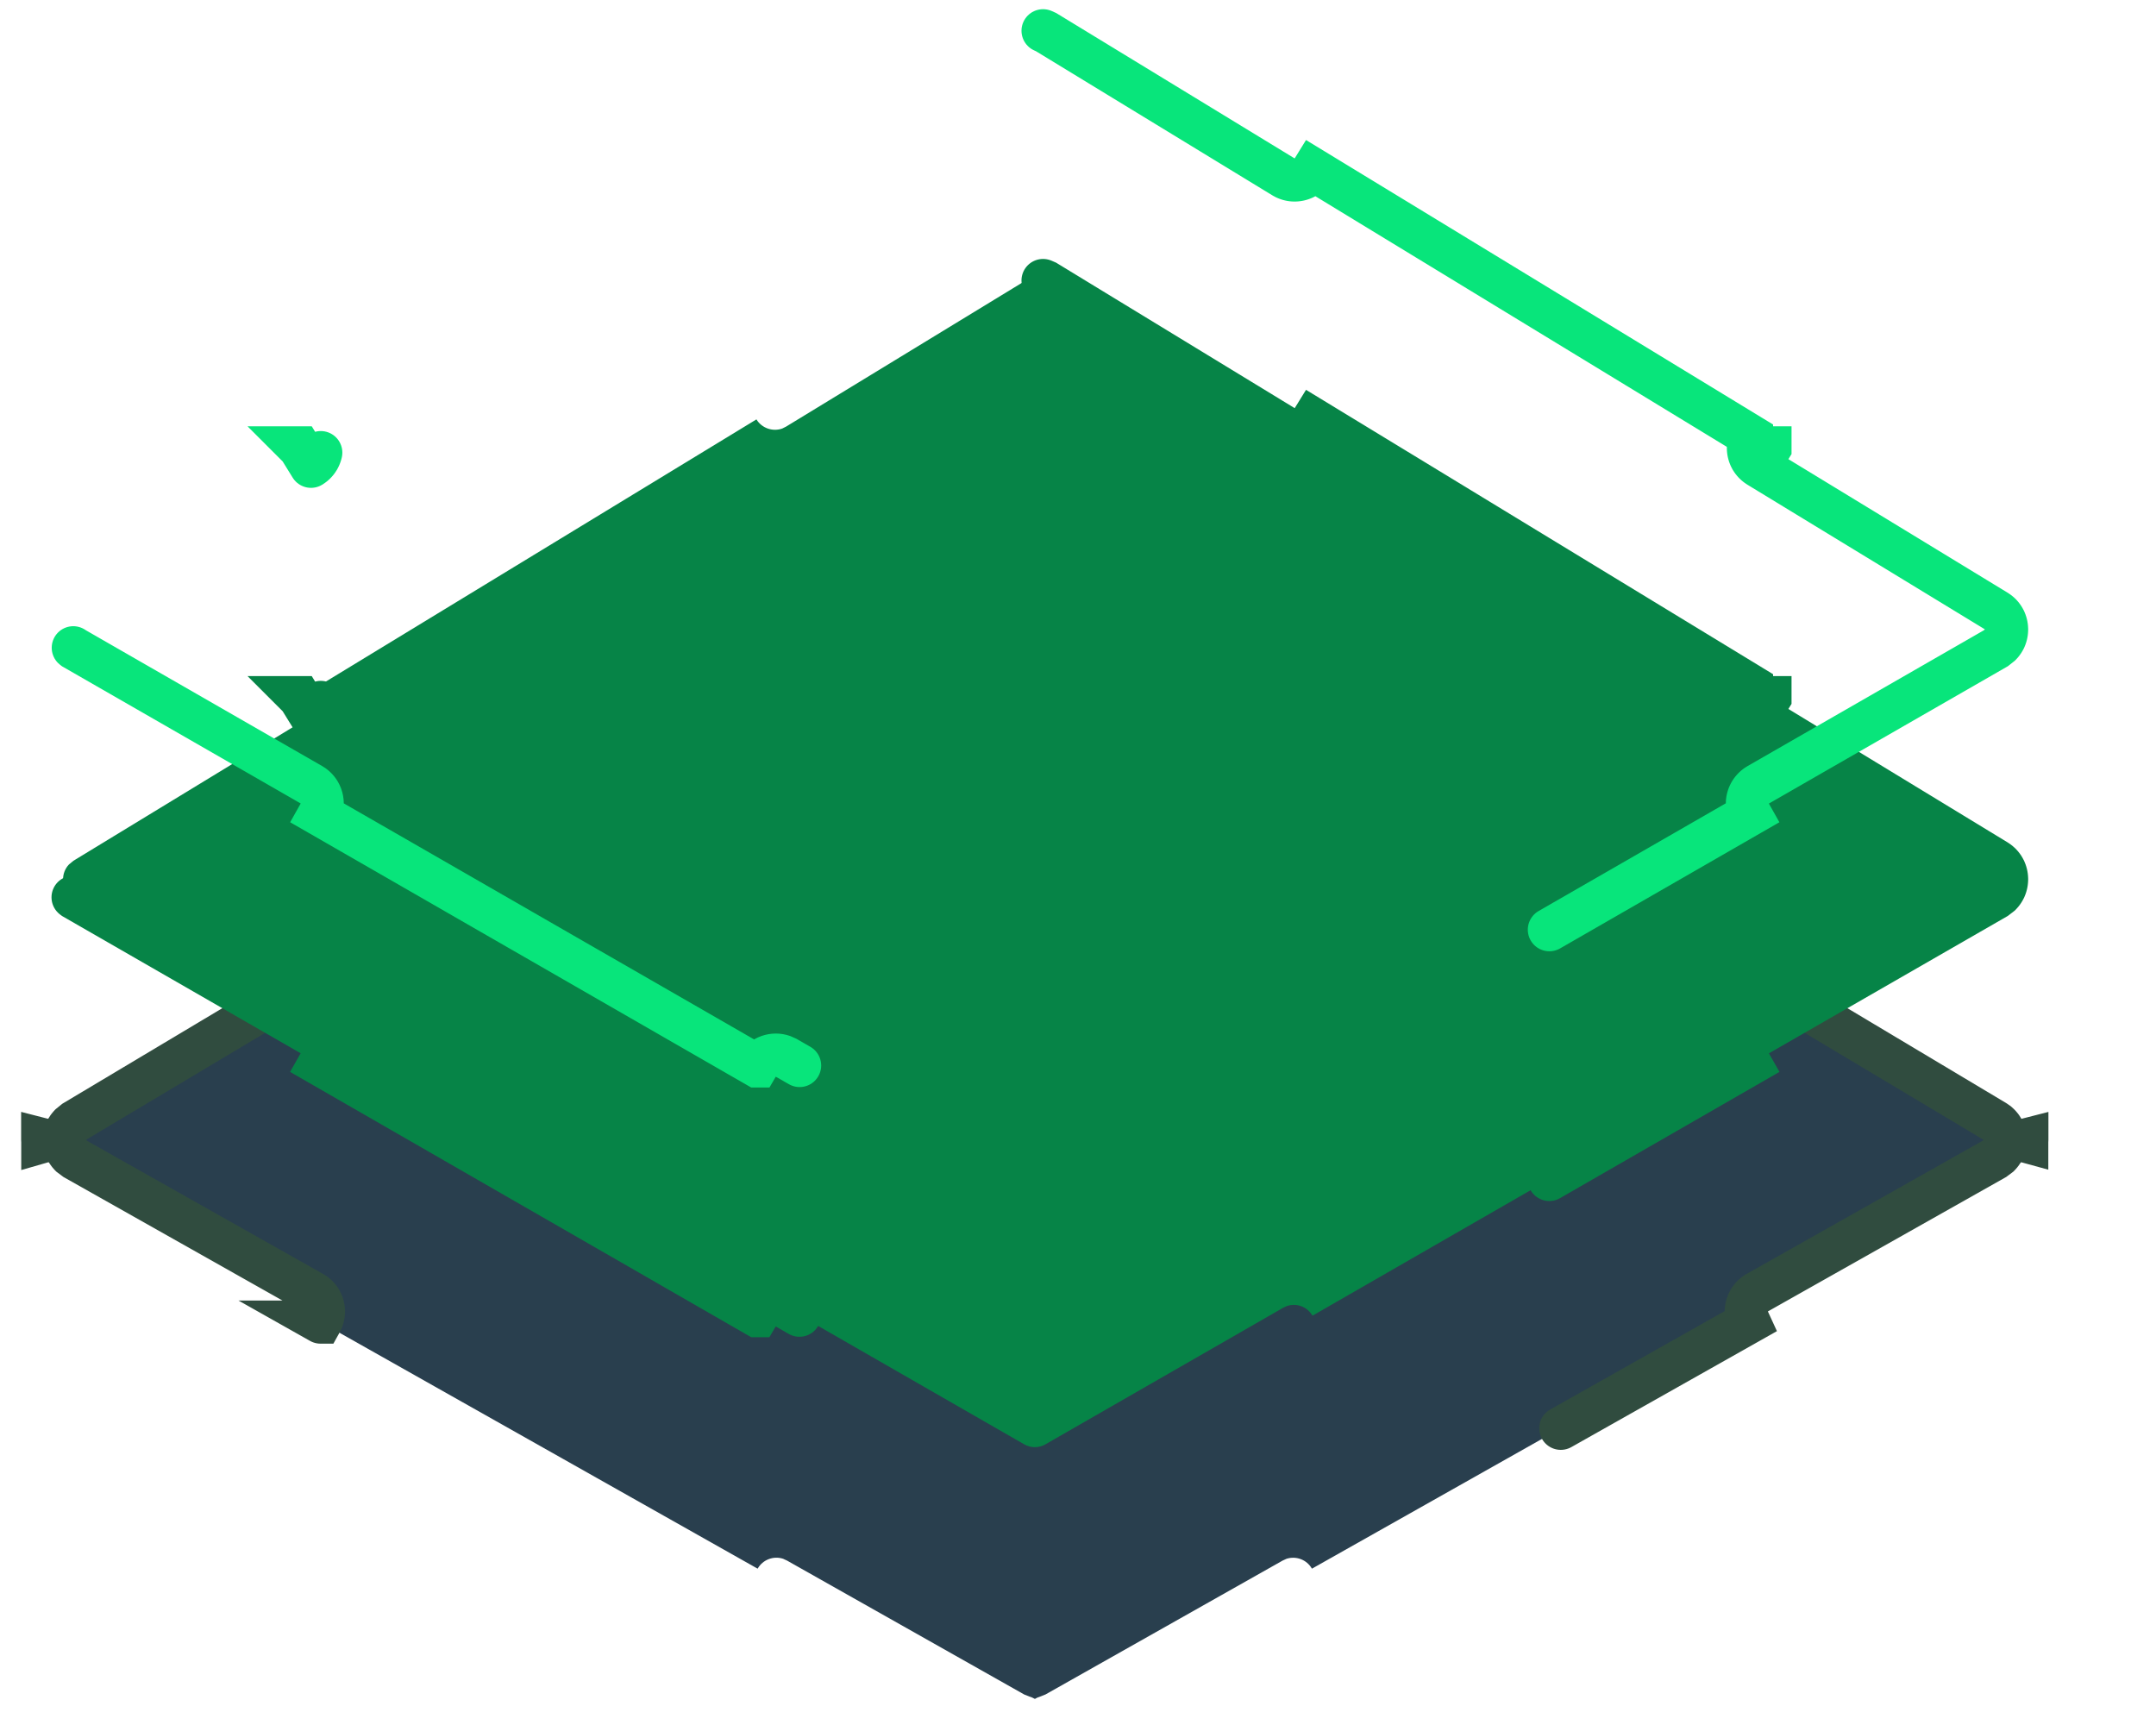
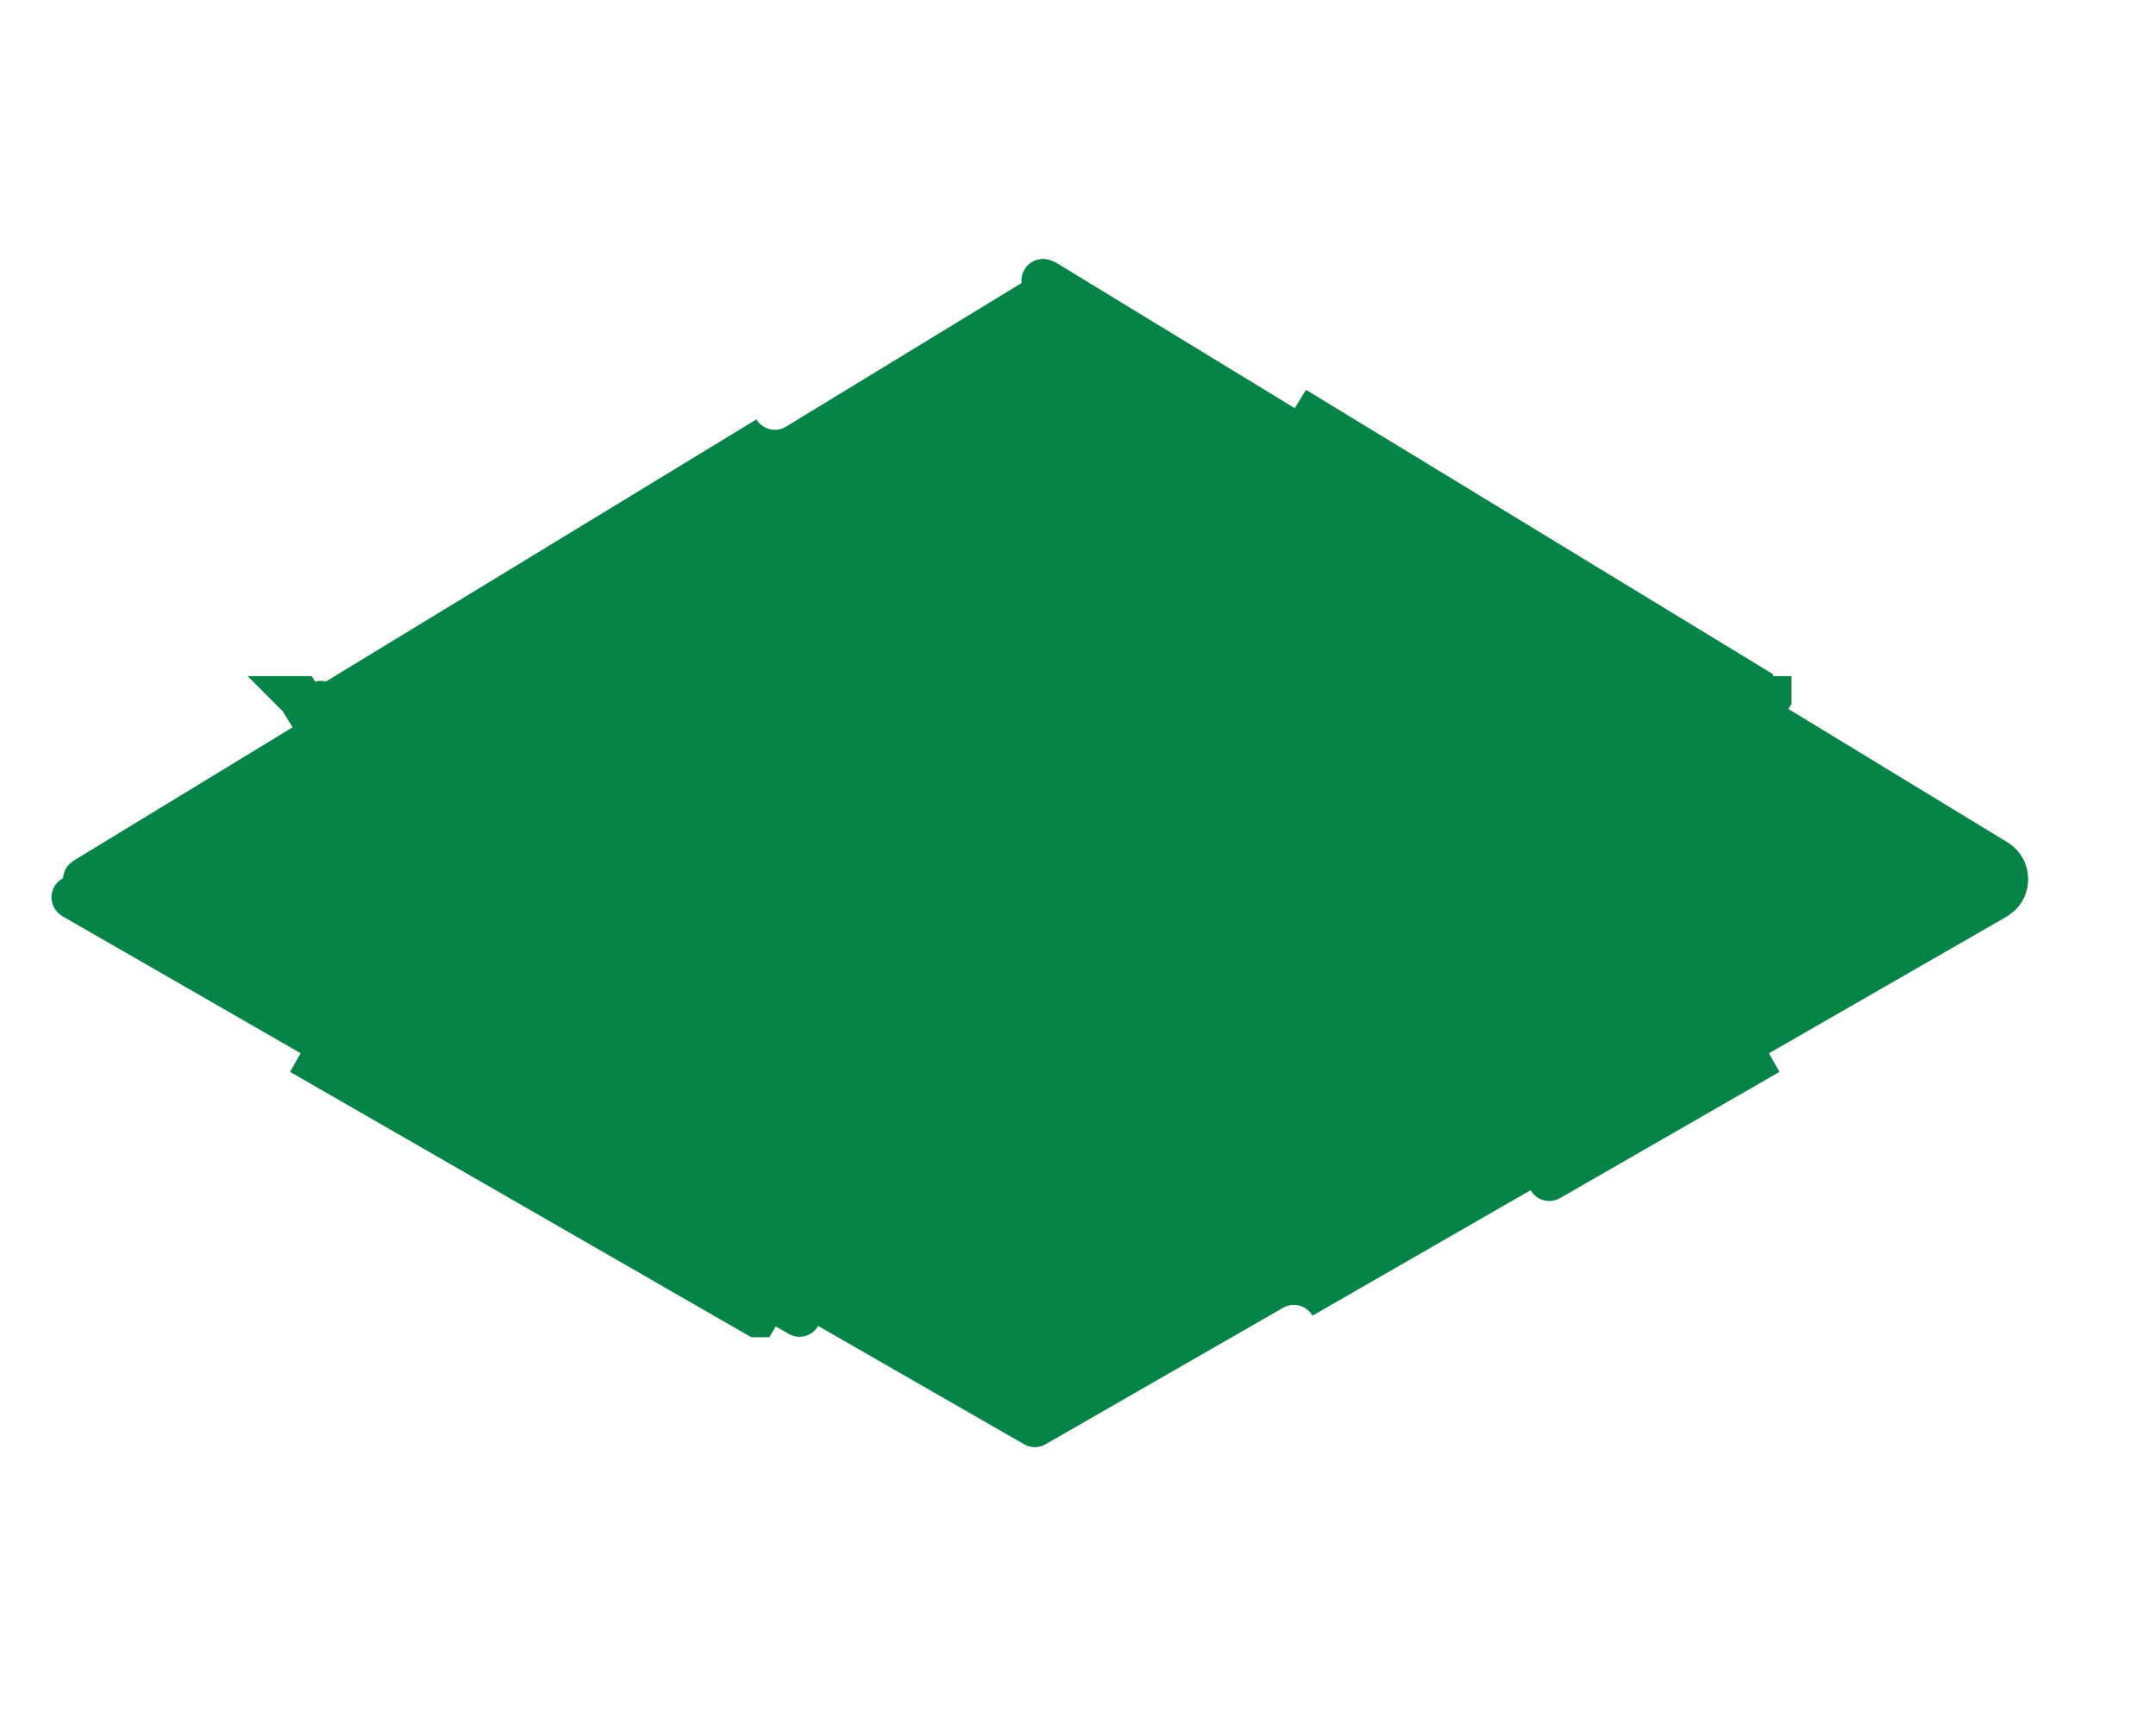
<svg xmlns="http://www.w3.org/2000/svg" width="20" height="16" viewBox="0 0 20 16" fill="none">
-   <path d="M12.177 6.386L16.235 8.812C16.179 8.907 16.21 9.03 16.305 9.087L18.506 10.402C18.539 10.422 18.562 10.448 18.578 10.477C18.623 10.557 18.716 10.593 18.802 10.571C18.802 10.576 18.801 10.582 18.801 10.587C18.728 10.567 18.65 10.588 18.6 10.645L18.575 10.677C18.567 10.691 18.557 10.704 18.545 10.716L18.501 10.749L16.301 11.99C16.217 12.038 16.18 12.137 16.208 12.226L16.225 12.263L12.17 14.55C12.122 14.466 12.024 14.43 11.935 14.458L11.898 14.475L9.698 15.717L9.65 15.736C9.632 15.741 9.615 15.749 9.6 15.758C9.584 15.749 9.567 15.741 9.549 15.736L9.501 15.717L7.301 14.475L7.264 14.458C7.175 14.429 7.076 14.466 7.028 14.55L2.974 12.263H2.975C3.029 12.166 2.995 12.044 2.898 11.99L0.698 10.749L0.654 10.716C0.642 10.704 0.632 10.691 0.624 10.677L0.6 10.645C0.549 10.588 0.47 10.566 0.397 10.587C0.397 10.582 0.396 10.576 0.396 10.571C0.47 10.59 0.548 10.567 0.598 10.51L0.621 10.477C0.629 10.463 0.638 10.449 0.65 10.437L0.693 10.402L2.895 9.087C2.989 9.03 3.02 8.907 2.963 8.812L7.021 6.386C7.078 6.48 7.201 6.511 7.296 6.454L9.497 5.138L9.546 5.117C9.566 5.112 9.583 5.102 9.6 5.092C9.605 5.095 9.61 5.1 9.615 5.103L9.653 5.117L9.702 5.138L11.903 6.454L11.94 6.472C12.027 6.503 12.127 6.468 12.177 6.386Z" fill="#293F4E" stroke="#304C3F" stroke-width="0.4" stroke-linecap="round" stroke-dasharray="13.2 13.2" />
  <path d="M16.314 6.642C16.22 6.584 16.191 6.461 16.248 6.367V6.366L12.181 3.89C12.123 3.984 12.001 4.014 11.907 3.957L9.704 2.614L9.653 2.592C9.601 2.577 9.543 2.585 9.495 2.614L7.292 3.957L7.256 3.975C7.168 4.006 7.067 3.972 7.017 3.89L2.95 6.366L2.951 6.367C3.009 6.461 2.979 6.584 2.885 6.642M16.314 6.642L16.418 6.471H16.419V6.472L16.314 6.642ZM16.314 6.642L18.519 7.984C18.632 8.054 18.644 8.208 18.557 8.296L18.514 8.329L16.311 9.596C16.215 9.651 16.181 9.773 16.235 9.868L12.176 12.203L12.152 12.171C12.1 12.111 12.015 12.088 11.94 12.113L11.903 12.13L9.699 13.396C9.637 13.432 9.562 13.432 9.5 13.396L7.296 12.13L7.26 12.113C7.172 12.084 7.072 12.12 7.023 12.203H7.022L2.963 9.868C3.017 9.773 2.984 9.651 2.889 9.596L0.686 8.329L0.642 8.296C0.567 8.22 0.566 8.096 0.639 8.019L0.681 7.984L2.885 6.642M2.885 6.642L2.78 6.472L2.779 6.471H2.78L2.885 6.642Z" fill="#068447" stroke="#068447" stroke-width="0.4" stroke-linecap="round" stroke-dasharray="8 8" />
-   <path d="M16.314 4.325C16.22 4.268 16.191 4.145 16.248 4.051V4.05L12.181 1.573C12.123 1.667 12.001 1.698 11.907 1.641L9.704 0.298L9.653 0.275C9.601 0.261 9.543 0.269 9.495 0.298L7.292 1.641L7.256 1.658C7.168 1.69 7.067 1.656 7.017 1.573L2.95 4.05L2.951 4.051C3.009 4.145 2.979 4.268 2.885 4.325M16.314 4.325L16.418 4.154H16.419V4.155L16.314 4.325ZM16.314 4.325L18.519 5.668C18.632 5.737 18.644 5.892 18.557 5.979L18.514 6.013L16.311 7.279C16.215 7.334 16.181 7.456 16.235 7.552L12.176 9.887L12.152 9.854C12.1 9.795 12.015 9.772 11.94 9.797L11.903 9.813L9.699 11.08C9.637 11.116 9.562 11.116 9.5 11.08L7.296 9.813L7.26 9.797C7.172 9.767 7.072 9.803 7.023 9.887H7.022L2.963 7.552C3.017 7.456 2.984 7.334 2.889 7.279L0.686 6.013L0.642 5.979C0.567 5.904 0.566 5.779 0.639 5.702L0.681 5.668L2.885 4.325M2.885 4.325L2.78 4.155L2.779 4.154H2.78L2.885 4.325Z" stroke="#08E57B" stroke-width="0.4" stroke-linecap="round" stroke-dasharray="8 8" />
</svg>